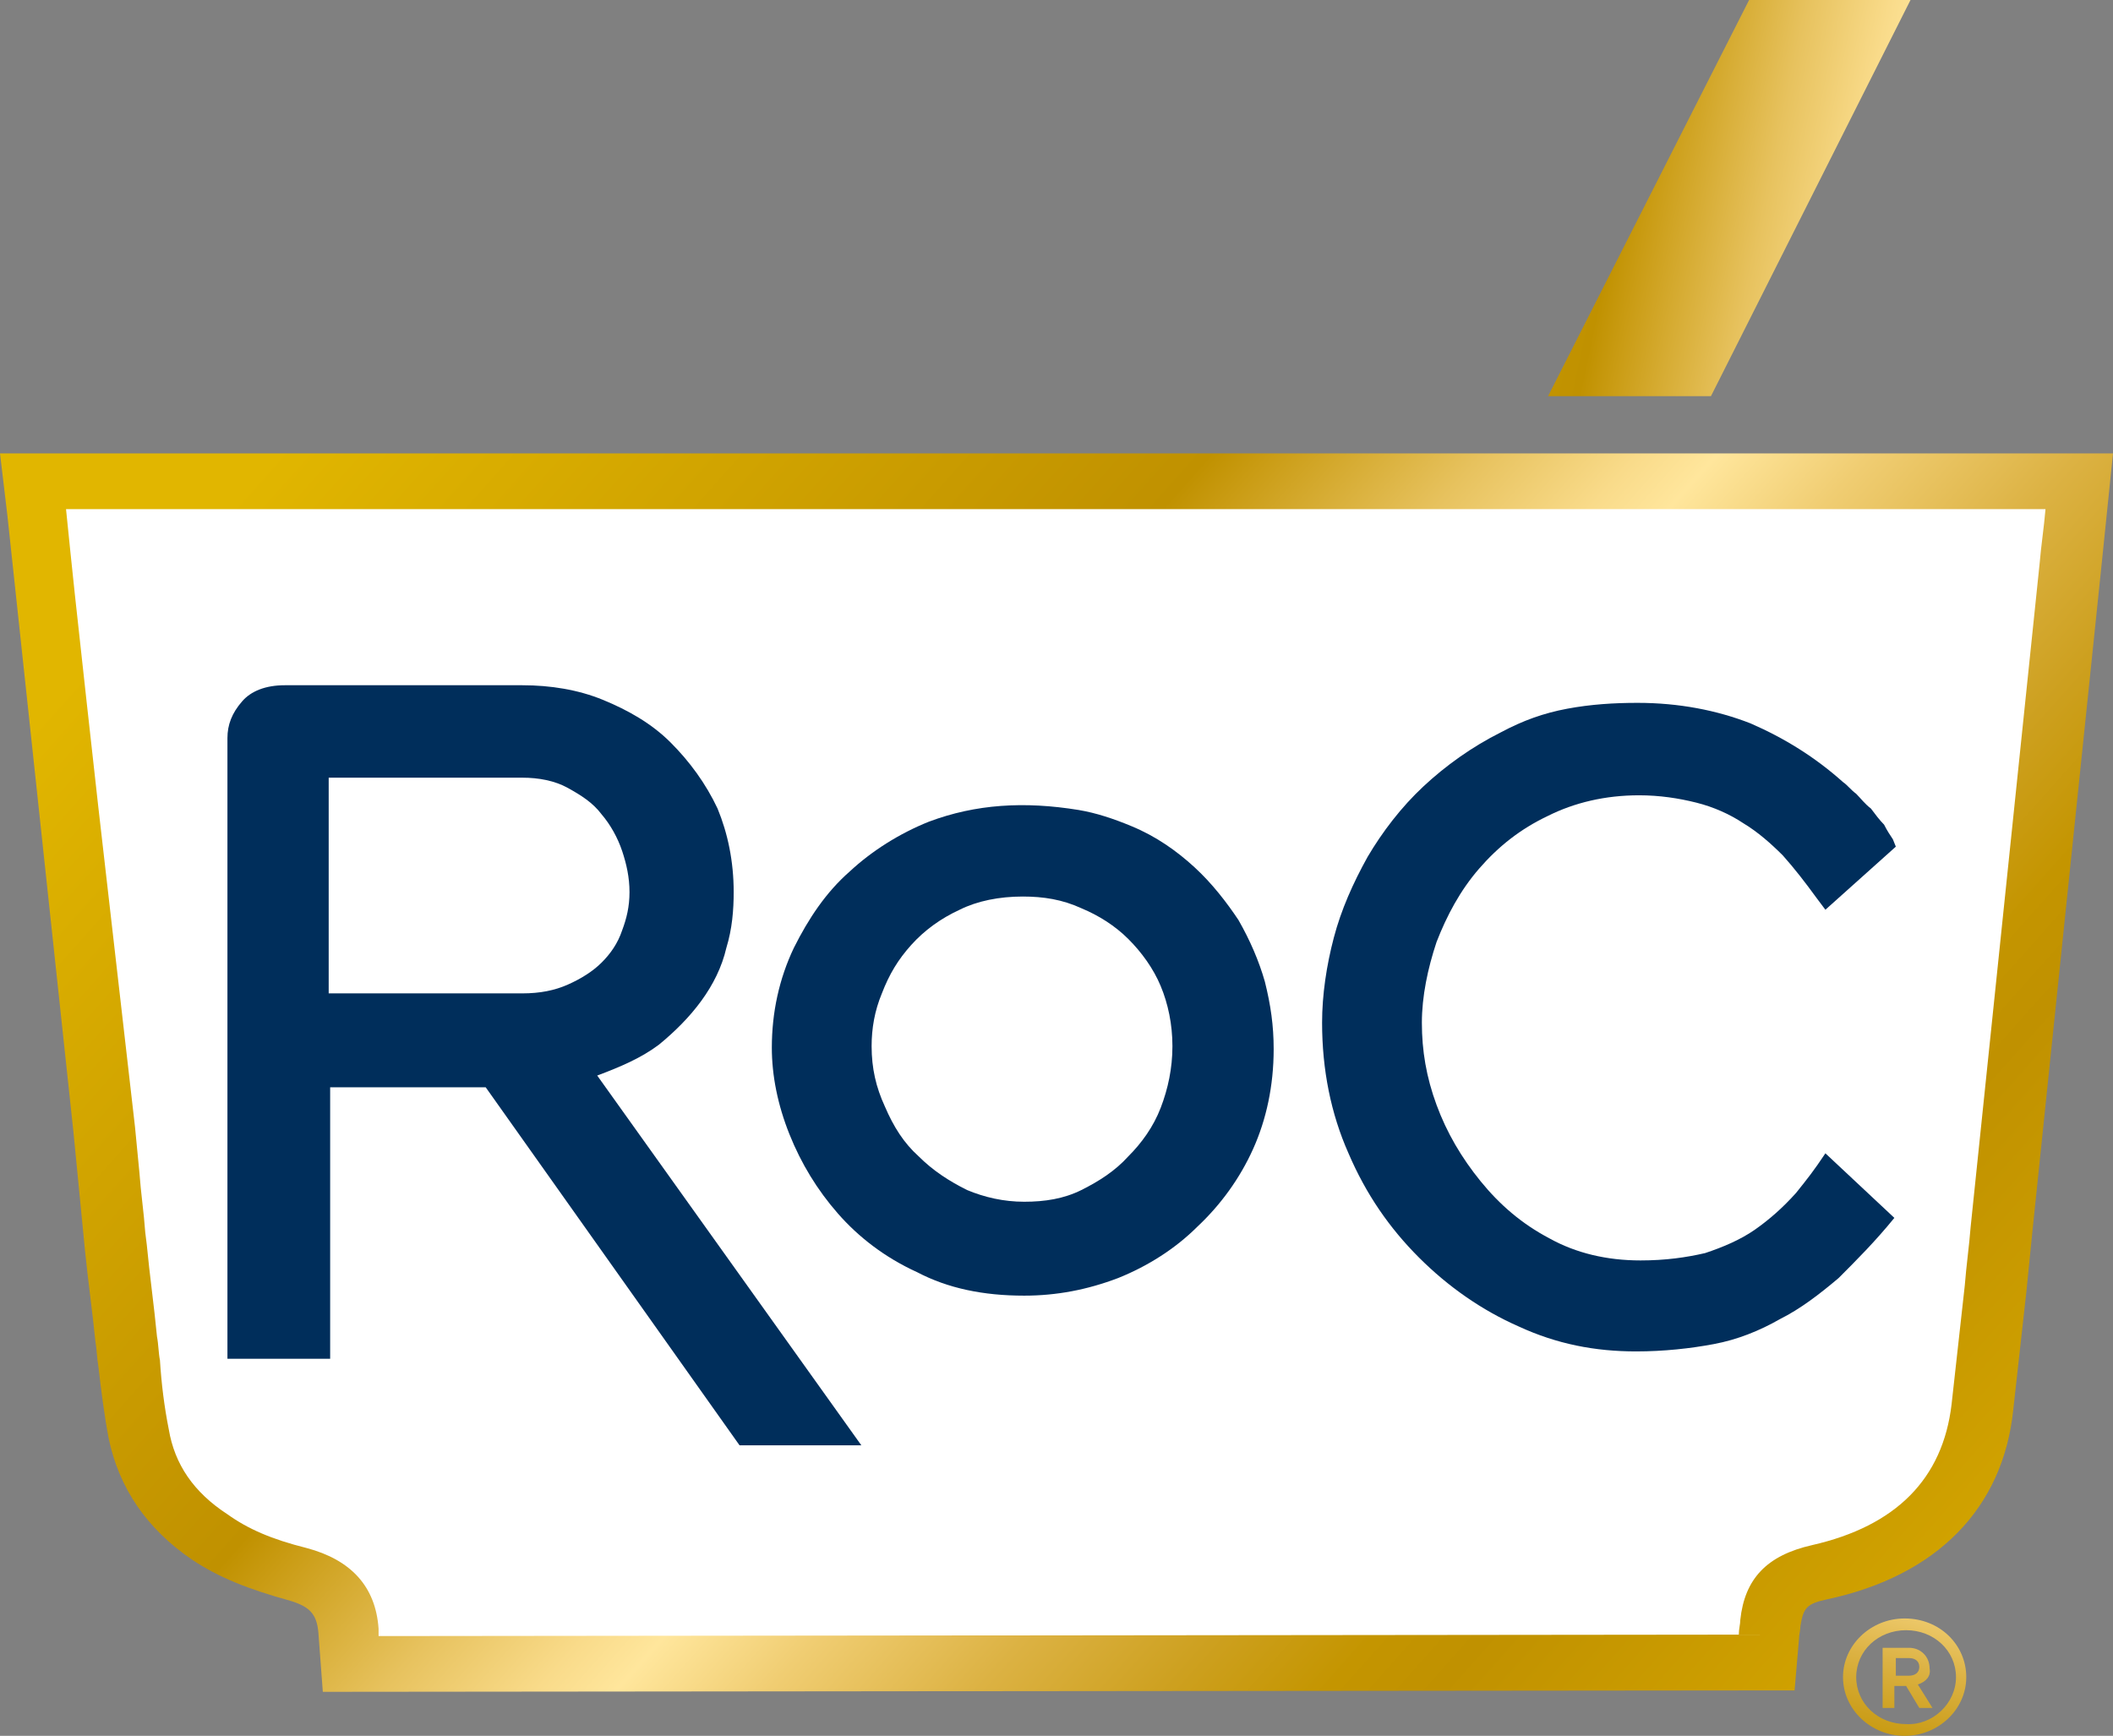
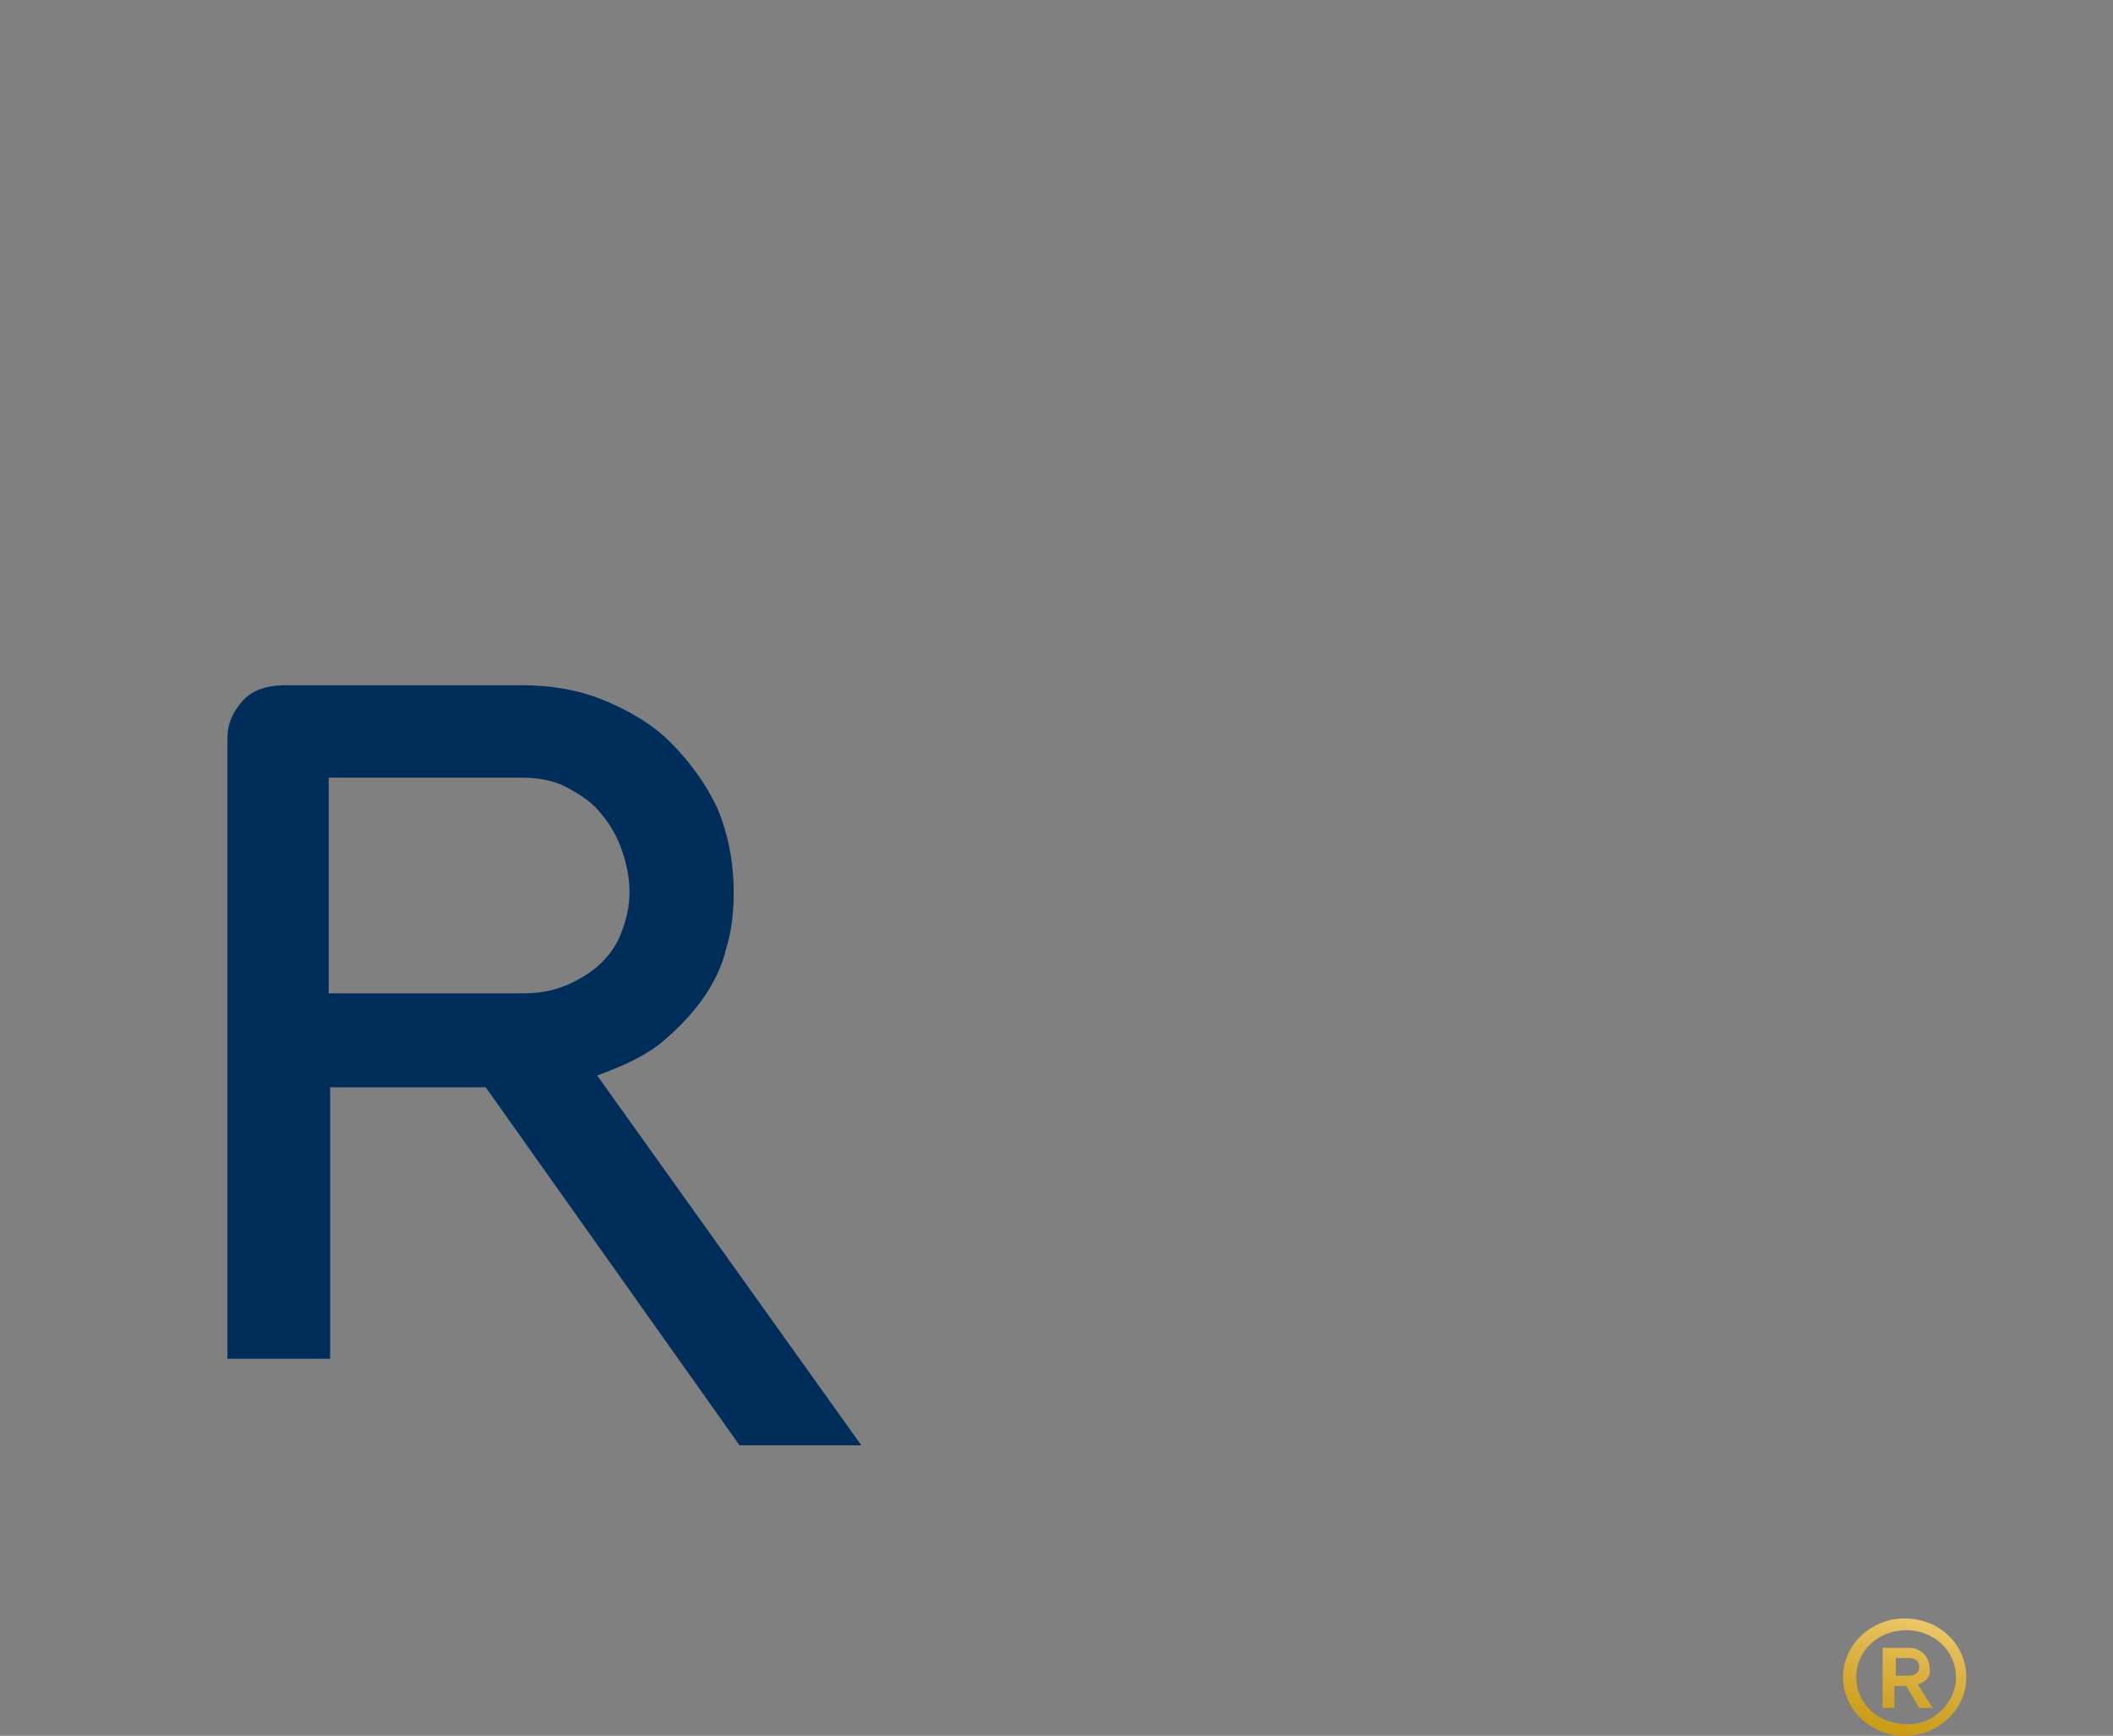
<svg xmlns="http://www.w3.org/2000/svg" version="1.1" id="Logo" x="0px" y="0px" viewBox="0 0 144 118.3" style="enable-background:new 0 0 144 118.3;" xml:space="preserve">
  <rect x="0" y="0" width="144" height="118.3" fill="#808080" stroke="none" />
  <style type="text/css">
	.st0{fill:url(#SVGID_1_);}
	.st1{fill:url(#SVGID_2_);}
	.st2{fill:#FFFFFF;}
	.st3{fill:url(#SVGID_3_);}
	.st4{fill:#002E5B;}
</style>
  <g>
    <g>
      <g>
        <g>
          <g>
            <linearGradient id="SVGID_1_" gradientUnits="userSpaceOnUse" x1="138.589" y1="55.557" x2="123.595" y2="-3.842" gradientTransform="matrix(1 0 0 -1 0 135.206)">
              <stop offset="0" style="stop-color:#E1B600" />
              <stop offset="0.296" style="stop-color:#C09100" />
              <stop offset="0.315" style="stop-color:#CA9C14" />
              <stop offset="0.382" style="stop-color:#E7C25E" />
              <stop offset="0.431" style="stop-color:#F9DB8A" />
              <stop offset="0.456" style="stop-color:#FFE69C" />
              <stop offset="0.504" style="stop-color:#F0CD72" />
              <stop offset="0.57" style="stop-color:#DCB243" />
              <stop offset="0.63" style="stop-color:#CDA01F" />
              <stop offset="0.68" style="stop-color:#C49500" />
              <stop offset="0.715" style="stop-color:#C09100" />
              <stop offset="0.871" style="stop-color:#D5A700" />
              <stop offset="1" style="stop-color:#E1B600" />
            </linearGradient>
            <path class="st0" d="M134,114.3c0,2.2-1.9,4-4.2,4c-2.3,0-4.2-1.8-4.2-4c0-2.2,1.9-4,4.2-4C132.2,110.3,134,112.1,134,114.3z        M133.3,114.3c0-1.8-1.5-3.2-3.4-3.2c-1.9,0-3.4,1.4-3.4,3.2c0,1.8,1.5,3.2,3.4,3.2C131.7,117.6,133.3,116.1,133.3,114.3z        M130.7,114.8l1,1.6h-0.9l-0.9-1.5h-0.8v1.5h-0.8v-4.1h1.8c0.8,0,1.4,0.6,1.4,1.4C131.6,114.2,131.3,114.6,130.7,114.8z        M129.2,114.2h0.9c0.4,0,0.7-0.2,0.7-0.6c0-0.4-0.3-0.6-0.7-0.6h-0.9V114.2z" />
          </g>
        </g>
      </g>
      <g>
        <g>
          <g id="_x35_7a3153c01e90_x5F_roc2_copy-22355-BLACK.psd_1_">
            <g>
              <linearGradient id="SVGID_2_" gradientUnits="userSpaceOnUse" x1="26.135" y1="112.74" x2="146.554" y2="5.491" gradientTransform="matrix(1 0 0 -1 0 135.206)">
                <stop offset="0" style="stop-color:#E1B600" />
                <stop offset="0.296" style="stop-color:#C09100" />
                <stop offset="0.315" style="stop-color:#CA9C14" />
                <stop offset="0.382" style="stop-color:#E7C25E" />
                <stop offset="0.431" style="stop-color:#F9DB8A" />
                <stop offset="0.456" style="stop-color:#FFE69C" />
                <stop offset="0.504" style="stop-color:#F0CD72" />
                <stop offset="0.57" style="stop-color:#DCB243" />
                <stop offset="0.63" style="stop-color:#CDA01F" />
                <stop offset="0.68" style="stop-color:#C49500" />
                <stop offset="0.715" style="stop-color:#C09100" />
                <stop offset="0.871" style="stop-color:#D5A700" />
                <stop offset="1" style="stop-color:#E1B600" />
              </linearGradient>
-               <path class="st1" d="M22,115.3l-0.3-4c-0.1-1.3-0.6-1.8-1.9-2.2c-2.9-0.8-4.9-1.6-6.7-2.8c-3.1-2.1-5-4.9-5.7-8.3        c-0.3-1.6-0.5-3.2-0.7-4.9c-0.1-0.6-0.1-1.1-0.2-1.7c-0.2-2-0.5-4.1-0.7-6.1L5,77.1l-4.5-42L0,30.9h144l-0.8,7.8L138.5,84        l-0.4,4c-0.3,2.7-0.6,5.4-0.9,8.1c-0.7,6.7-5.2,11.3-12.7,12.9c-1.4,0.3-1.6,0.6-1.8,1.8c0,0.3-0.1,0.6-0.1,0.9l-0.3,3.5        L22,115.3L22,115.3z" />
-               <path class="st2" d="M25.8,111.5c0-0.2,0-0.3,0-0.5c-0.2-2.9-1.9-4.7-4.9-5.5c-2.4-0.6-4-1.3-5.4-2.3c-2.3-1.5-3.6-3.4-4-5.8        c-0.3-1.5-0.5-3.1-0.6-4.7c-0.1-0.5-0.1-1.1-0.2-1.6c-0.2-2.1-0.5-4.2-0.7-6.3l-0.1-0.8c-0.1-1.4-0.3-2.7-0.4-4.1l-0.3-3.1        L6.7,55l-0.8-7.2l-0.8-7.3c-0.2-1.9-0.4-3.8-0.6-5.8l134.9,0c-0.1,1.2-0.3,2.5-0.4,3.7l-4.7,45.2c-0.1,1.3-0.3,2.7-0.4,4        c-0.3,2.7-0.6,5.4-0.9,8.1c-0.6,5.1-3.8,8.3-9.5,9.6c-3.1,0.7-4.6,2.3-4.9,5.1c0,0.3-0.1,0.6-0.1,1L25.8,111.5L25.8,111.5z" />
            </g>
          </g>
        </g>
        <linearGradient id="SVGID_3_" gradientUnits="userSpaceOnUse" x1="78.055" y1="130.061" x2="188.529" y2="106.945" gradientTransform="matrix(1 0 0 -1 0 135.206)">
          <stop offset="0" style="stop-color:#E1B600" />
          <stop offset="0.296" style="stop-color:#C09100" />
          <stop offset="0.315" style="stop-color:#CA9C14" />
          <stop offset="0.382" style="stop-color:#E7C25E" />
          <stop offset="0.431" style="stop-color:#F9DB8A" />
          <stop offset="0.456" style="stop-color:#FFE69C" />
          <stop offset="0.504" style="stop-color:#F0CD72" />
          <stop offset="0.57" style="stop-color:#DCB243" />
          <stop offset="0.63" style="stop-color:#CDA01F" />
          <stop offset="0.68" style="stop-color:#C49500" />
          <stop offset="0.715" style="stop-color:#C09100" />
          <stop offset="0.871" style="stop-color:#D5A700" />
          <stop offset="1" style="stop-color:#E1B600" />
        </linearGradient>
-         <polygon class="st3" points="105.5,27 116.6,27 130.2,0 119.2,0    " />
        <g>
          <path class="st4" d="M44.9,71.2c1.1-0.9,2.1-1.9,2.9-3c0.8-1.1,1.4-2.3,1.7-3.6c0.4-1.3,0.5-2.6,0.5-3.8c0-2.1-0.4-4-1.1-5.7      c-0.8-1.7-1.9-3.2-3.2-4.5s-2.9-2.2-4.6-2.9c-1.7-0.7-3.6-1-5.5-1H19.4c-1.3,0-2.3,0.4-2.9,1.1c-0.7,0.8-1,1.6-1,2.5v42.3h7      V74.1h10.6l17.3,24.4h8.3l-18-25.2C42.3,72.7,43.7,72.1,44.9,71.2z M35.6,67.7H22.4V53h13.2c1.1,0,2.2,0.2,3.1,0.7      c0.9,0.5,1.7,1,2.3,1.8c0.6,0.7,1.1,1.6,1.4,2.5c0.3,0.9,0.5,1.8,0.5,2.8s-0.2,1.8-0.5,2.6c-0.3,0.9-0.8,1.6-1.4,2.2      c-0.6,0.6-1.4,1.1-2.3,1.5C37.8,67.5,36.8,67.7,35.6,67.7z" />
          <g>
-             <path class="st4" d="M86.2,66.9c-0.4-1.4-1-2.8-1.8-4.2l0,0c-0.8-1.2-1.8-2.5-3-3.6c-1.2-1.1-2.6-2.1-4.3-2.8       c-1.2-0.5-2.4-0.9-3.6-1.1c-3.7-0.6-7-0.4-10.2,0.8c-2,0.8-3.9,2-5.4,3.4c-1.6,1.4-2.8,3.2-3.8,5.2c-1,2.1-1.5,4.4-1.5,6.8       c0,1.9,0.4,3.9,1.2,5.9c0.8,2,1.9,3.8,3.3,5.4c1.4,1.6,3.2,3,5.4,4c2.1,1.1,4.5,1.6,7.3,1.6c2.2,0,4.3-0.4,6.4-1.2       c2-0.8,3.9-2,5.4-3.5c1.6-1.5,2.9-3.3,3.8-5.3c0.9-2,1.4-4.3,1.4-6.8C86.8,69.9,86.6,68.5,86.2,66.9z M73.7,81.1       c-1.2,0.6-2.5,0.8-3.9,0.8c-1.4,0-2.7-0.3-3.9-0.8c-1.2-0.6-2.3-1.3-3.3-2.3c-1-0.9-1.7-2-2.3-3.4c-0.6-1.3-0.9-2.6-0.9-4.1       c0-1.2,0.2-2.4,0.7-3.6c0.5-1.3,1.1-2.3,2-3.3c0.9-1,2-1.8,3.3-2.4c1.2-0.6,2.7-0.9,4.3-0.9c1.4,0,2.7,0.2,4,0.8       c1.2,0.5,2.3,1.2,3.2,2.1c0.9,0.9,1.7,2,2.2,3.2c0.5,1.2,0.8,2.6,0.8,4.1c0,1.5-0.3,2.9-0.8,4.2c-0.5,1.3-1.3,2.4-2.2,3.3       C76,79.8,74.9,80.5,73.7,81.1L73.7,81.1z" />
-           </g>
-           <path class="st4" d="M124.4,78.6c-0.8,1.2-1.2,1.7-2,2.7c-0.9,1-1.8,1.8-2.8,2.5c-1,0.7-2.2,1.2-3.4,1.6      c-1.3,0.3-2.7,0.5-4.4,0.5c-2.3,0-4.4-0.5-6.2-1.5c-1.9-1-3.4-2.3-4.7-3.9c-1.3-1.6-2.3-3.3-3-5.2s-1-3.7-1-5.6      c0-1.8,0.4-3.7,1-5.5c0.7-1.8,1.6-3.5,2.9-5c1.3-1.5,2.8-2.7,4.7-3.6c1.8-0.9,3.9-1.4,6.2-1.4c1.4,0,2.7,0.2,3.9,0.5      c1.2,0.3,2.3,0.8,3.2,1.4c1,0.6,1.9,1.4,2.7,2.2c0.8,0.9,1.5,1.8,2.3,2.9l0.6,0.8l4.8-4.3l-0.2-0.5c-0.2-0.3-0.4-0.6-0.6-1      c-0.3-0.3-0.6-0.7-0.9-1.1c-0.4-0.3-0.7-0.7-1-1c-0.4-0.3-0.6-0.6-0.9-0.8c-1.9-1.7-4-3-6.3-4c-2.3-0.9-4.9-1.4-7.7-1.4      c-1.6,0-3.2,0.1-4.8,0.4s-3,0.8-4.5,1.6c-2,1-3.8,2.3-5.3,3.7c-1.5,1.4-2.8,3.1-3.8,4.8c-1,1.8-1.8,3.6-2.3,5.5      c-0.5,1.9-0.8,3.9-0.8,5.8c0,3.2,0.6,6.2,1.8,8.9c1.2,2.8,2.8,5.1,4.8,7.1c2,2,4.3,3.6,6.8,4.7c2.6,1.2,5.2,1.7,8,1.7      c1.9,0,3.7-0.2,5.3-0.5c1.6-0.3,3.1-0.9,4.5-1.7c1.4-0.7,2.7-1.7,4-2.8c1.2-1.2,2.5-2.5,3.8-4.1L124.4,78.6z" />
+             </g>
        </g>
      </g>
    </g>
  </g>
</svg>